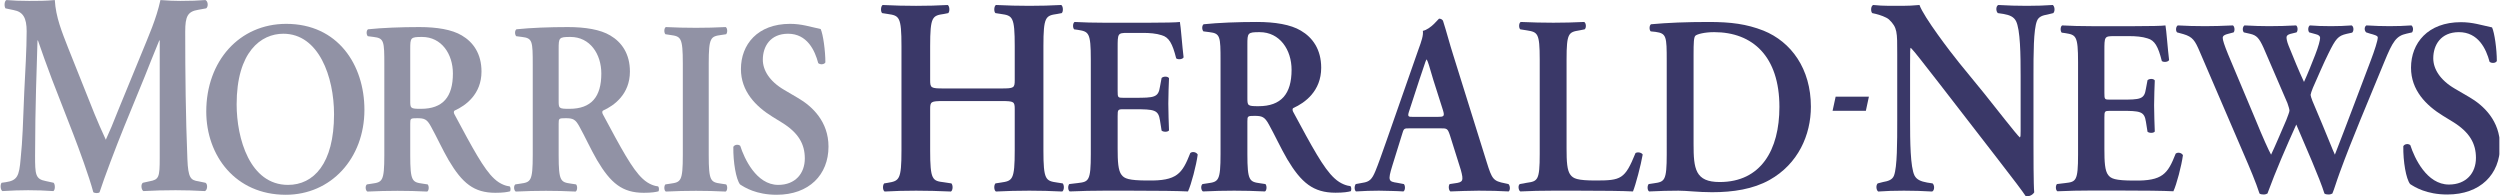
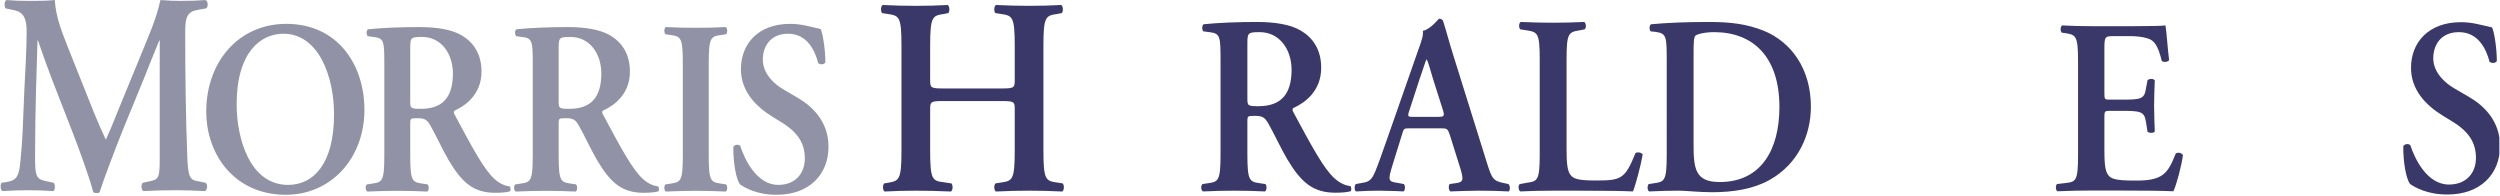
<svg xmlns="http://www.w3.org/2000/svg" viewBox="0 0 1388.587 109.04" height="109.04" width="1388.587" xml:space="preserve" id="svg2" version="1.1">
  <defs id="defs6">
    <clipPath id="clipPath18" clipPathUnits="userSpaceOnUse">
      <path id="path16" d="M 0,81.78 H 1041.439 V 0 H 0 Z" />
    </clipPath>
  </defs>
  <g transform="matrix(1.333,0,0,-1.333,0,109.04)" id="g10">
    <g id="g12">
      <g clip-path="url(#clipPath18)" id="g14">
        <g transform="translate(1002.786,67.784)" id="g20">
-           <path id="path22" style="fill:#3a3868;fill-opacity:1;fill-rule:nonzero;stroke:none" d="m 0,0 c -4.353,-0.934 -5.771,-3.216 -9.271,-11.726 -7.189,-17.536 -13.337,-31.752 -18.635,-46.278 -1.418,-3.84 -2.175,-6.641 -3.027,-8.613 -0.284,-0.207 -0.946,-0.414 -1.607,-0.414 -0.663,0 -1.325,0.103 -1.703,0.414 -1.987,6.433 -7.946,19.819 -11.731,28.743 -4.255,-9.442 -8.419,-18.989 -12.012,-28.743 -0.285,-0.207 -0.946,-0.414 -1.609,-0.414 -0.662,0 -1.324,0.103 -1.702,0.414 -1.514,4.67 -3.879,10.273 -6.622,16.603 l -18.257,42.439 c -1.985,4.669 -2.932,6.226 -6.81,7.367 l -2.649,0.727 c -0.663,0.623 -0.567,2.387 0.284,2.905 3.406,-0.208 7.378,-0.311 11.446,-0.311 3.406,0 7,0.103 11.541,0.311 0.757,-0.518 0.85,-2.282 0.283,-2.905 l -2.364,-0.623 c -1.231,-0.311 -2.176,-0.726 -2.176,-1.66 0,-0.934 0.662,-3.009 2.27,-6.952 l 11.256,-26.771 c 3.216,-7.886 5.676,-13.283 6.622,-14.943 1.986,4.151 3.973,9.028 6.338,14.424 0.568,1.557 1.323,3.32 1.323,3.943 0,0.519 -0.377,1.764 -0.85,3.113 l -9.933,23.035 c -1.891,4.151 -2.932,5.188 -5.486,5.811 l -2.743,0.623 c -0.662,0.726 -0.568,2.387 0.283,2.905 3.879,-0.208 7,-0.311 10.217,-0.311 3.784,0 7.472,0.103 11.257,0.311 0.756,-0.415 0.851,-2.282 0.189,-2.905 l -2.554,-0.623 c -1.042,-0.311 -1.609,-0.726 -1.609,-1.453 0,-0.622 0.189,-1.763 0.852,-3.423 2.081,-5.189 4.256,-10.48 6.432,-15.15 1.608,3.527 3.122,7.367 4.635,11.206 1.419,3.632 2.081,6.226 2.081,7.16 0,0.726 -0.567,1.245 -1.892,1.556 l -2.648,0.727 c -0.663,0.83 -0.474,2.49 0.284,2.905 2.554,-0.208 5.202,-0.311 8.797,-0.311 3.311,0 5.581,0.103 8.607,0.311 0.947,-0.518 0.947,-2.386 0.19,-3.009 l -2.364,-0.519 c -3.501,-0.83 -4.447,-1.971 -7.473,-8.093 -2.082,-4.151 -4.446,-9.754 -6.528,-14.423 -0.473,-1.142 -0.946,-2.594 -0.946,-2.906 0,-0.311 0.285,-1.245 0.757,-2.49 l 4.068,-9.65 c 1.986,-4.67 4.445,-10.999 5.297,-12.764 4.825,12.348 9.932,26.046 14.946,39.223 1.608,4.255 2.931,8.301 2.931,9.65 0,0.727 -1.702,1.142 -3.215,1.557 l -1.609,0.519 c -0.85,0.726 -0.85,2.387 0.096,2.905 3.5,-0.208 6.431,-0.311 9.647,-0.311 3.216,0 6.15,0.103 9.082,0.311 C 2.743,2.906 2.932,1.453 2.27,0.519 Z" />
-         </g>
+           </g>
        <g transform="translate(1004.246,5.112)" id="g24">
          <path id="path26" style="fill:#3a3868;fill-opacity:1;fill-rule:nonzero;stroke:none" d="m 0,0 c -1.702,2.179 -2.932,9.339 -2.837,15.772 0.567,1.039 2.175,1.142 2.932,0.415 1.702,-5.291 6.81,-16.394 16.081,-16.394 7.189,0 11.257,4.773 11.257,11.103 0,5.915 -2.555,10.687 -9.65,15.045 l -4.066,2.491 C 6.621,32.789 0.379,39.119 0.379,48.458 c 0,10.273 7,18.989 20.81,18.989 4.919,0 8.514,-1.245 12.959,-2.179 1.041,-2.283 1.987,-9.131 1.987,-14.008 -0.473,-0.934 -2.175,-1.038 -3.028,-0.312 -1.418,5.396 -4.728,12.348 -12.769,12.348 -7.567,0 -10.69,-5.395 -10.69,-10.895 0,-4.358 2.745,-9.027 8.988,-12.659 L 24.5,36.317 C 30.648,32.789 37.459,26.356 37.459,15.876 37.459,4.047 29.229,-4.357 15.514,-4.357 6.811,-4.357 1.893,-1.245 0,0" />
        </g>
        <g transform="translate(393.142,39.692)" id="g28">
          <path id="path30" style="fill:#3a3868;fill-opacity:1;fill-rule:nonzero;stroke:none" d="m 0,0 c -5.256,0 -5.565,-0.232 -5.565,-3.385 v -17.154 c 0,-12.37 0.928,-12.721 5.771,-13.304 l 3.091,-0.468 c 0.721,-0.816 0.618,-2.916 -0.206,-3.383 -5.358,0.233 -9.995,0.35 -14.529,0.35 -4.534,0 -9.171,-0.117 -13.087,-0.35 -0.825,0.467 -0.928,2.567 -0.206,3.383 l 1.442,0.235 c 4.844,0.816 5.771,1.167 5.771,13.537 v 43.413 c 0,12.37 -0.927,12.72 -5.771,13.42 l -2.267,0.351 c -0.721,0.583 -0.618,2.917 0.206,3.384 4.535,-0.234 9.378,-0.351 13.912,-0.351 4.534,0 9.171,0.117 13.189,0.351 0.824,-0.467 0.928,-2.801 0.206,-3.384 L 0.206,36.294 c -4.843,-0.7 -5.771,-1.05 -5.771,-13.42 V 8.753 C -5.565,5.485 -5.256,5.251 0,5.251 h 24.112 c 5.255,0 5.565,0.234 5.565,3.502 v 14.121 c 0,12.37 -0.928,12.72 -5.771,13.42 l -2.266,0.351 c -0.722,0.583 -0.619,2.917 0.206,3.384 4.739,-0.234 9.377,-0.351 13.911,-0.351 4.533,0 9.171,0.117 13.293,0.351 0.824,-0.467 0.928,-2.801 0.206,-3.384 L 47.4,36.294 c -4.843,-0.7 -5.77,-1.05 -5.77,-13.42 v -43.413 c 0,-12.37 0.927,-12.721 5.77,-13.42 l 2.268,-0.352 c 0.722,-0.816 0.618,-2.916 -0.206,-3.383 -4.534,0.233 -9.172,0.35 -13.705,0.35 -4.74,0 -9.378,-0.117 -13.911,-0.35 -0.825,0.467 -0.928,2.567 -0.206,3.383 l 2.266,0.352 c 4.843,0.699 5.771,1.05 5.771,13.42 V -3.385 C 29.677,-0.232 29.367,0 24.112,0 Z" />
        </g>
        <g transform="translate(454.516,57.062)" id="g32">
-           <path id="path34" style="fill:#3a3868;fill-opacity:1;fill-rule:nonzero;stroke:none" d="m 0,0 c 0,11.24 -0.867,11.558 -5.399,12.3 l -1.543,0.212 c -0.675,0.743 -0.579,2.651 0.192,3.075 3.664,-0.212 8.197,-0.317 12.438,-0.317 h 18.416 c 6.171,0 11.764,0.105 13.017,0.317 C 37.507,13.785 38.086,5.408 38.664,0.848 38.278,0 36.351,-0.212 35.579,0.424 c -1.543,6.15 -2.989,8.801 -6.074,9.65 -2.218,0.741 -5.11,0.953 -7.714,0.953 H 15.33 c -4.144,0 -4.144,-0.212 -4.144,-6.256 v -17.919 c 0,-2.757 0.095,-2.863 2.313,-2.863 h 4.628 c 8.388,0 10.027,0.106 10.702,4.665 l 0.676,3.605 c 0.77,0.743 2.602,0.743 3.085,-0.106 -0.097,-2.862 -0.289,-6.68 -0.289,-10.603 0,-4.029 0.192,-7.74 0.289,-11.134 -0.483,-0.742 -2.315,-0.742 -3.085,-0.106 l -0.676,4.242 c -0.675,4.453 -2.314,4.666 -10.702,4.666 h -4.628 c -2.218,0 -2.313,-0.213 -2.313,-2.864 v -13.466 c 0,-5.409 0.191,-9.225 1.637,-11.028 1.157,-1.484 2.797,-2.332 10.896,-2.332 12.245,-0.213 14.367,2.863 17.741,11.451 0.868,0.743 2.508,0.424 3.085,-0.636 -0.577,-4.453 -2.699,-12.512 -4.049,-15.375 -4.243,0.213 -12.534,0.318 -23.815,0.318 H 5.688 c -4.241,0 -10.124,-0.105 -14.462,-0.318 -0.771,0.424 -0.868,2.333 -0.193,3.075 l 3.568,0.424 C -0.867,-51.003 0,-50.685 0,-39.445 Z" />
-         </g>
+           </g>
        <g transform="translate(519.759,41.157)" id="g36">
          <path id="path38" style="fill:#3a3868;fill-opacity:1;fill-rule:nonzero;stroke:none" d="m 0,0 c 0,-3.393 0,-3.605 4.628,-3.605 9.449,0 13.788,5.089 13.788,15.163 0,8.377 -4.917,15.693 -13.306,15.693 C 0.097,27.251 0,26.933 0,22.056 Z m -11.185,15.269 c 0,10.18 -0.095,11.452 -4.628,11.982 l -2.506,0.318 c -0.675,0.743 -0.675,2.439 0.095,2.969 6.076,0.637 14.27,0.954 22.177,0.954 7.521,0 14.077,-1.06 18.32,-3.605 4.917,-2.863 8.485,-7.846 8.485,-15.481 0,-9.755 -6.845,-14.633 -11.571,-16.754 -0.578,-0.318 -0.385,-1.166 0,-1.802 7.713,-14.315 12.535,-23.329 17.067,-27.463 2.699,-2.545 5.496,-3.181 6.653,-3.287 0.483,-0.424 0.483,-1.59 0.193,-2.121 -1.157,-0.318 -2.99,-0.636 -6.364,-0.636 -9.256,0 -14.27,4.136 -20.151,13.997 -2.604,4.453 -5.304,10.285 -7.617,14.42 C 7.231,-8.059 6.171,-7.635 2.989,-7.635 0.097,-7.635 0,-7.74 0,-9.967 V -23.54 c 0,-11.239 0.868,-11.558 5.4,-12.193 l 2.121,-0.319 c 0.675,-0.742 0.579,-2.651 -0.193,-3.075 -4.242,0.213 -8.581,0.318 -12.823,0.318 -4.243,0 -8.581,-0.105 -13.018,-0.318 -0.77,0.424 -1.06,2.333 -0.192,3.075 l 2.121,0.319 c 4.531,0.635 5.399,0.954 5.399,12.193 z" />
        </g>
        <g transform="translate(598.948,33.099)" id="g40">
          <path id="path42" style="fill:#3a3868;fill-opacity:1;fill-rule:nonzero;stroke:none" d="m 0,0 c 2.7,0 3.086,0.212 2.313,2.757 l -4.048,12.724 c -1.64,5.62 -2.217,7.635 -2.7,8.377 H -4.628 C -5.014,23.116 -5.785,20.465 -7.521,15.481 L -11.569,3.074 C -12.631,0 -12.342,0 -10.028,0 Z m -11.569,-4.771 c -2.508,0 -2.411,0 -3.28,-2.864 l -3.953,-12.724 c -1.928,-6.256 -1.542,-6.574 2.026,-7.104 l 2.796,-0.53 c 0.674,-0.742 0.578,-2.652 -0.193,-3.075 -3.086,0.213 -6.268,0.213 -10.221,0.318 -3.182,0 -6.17,-0.105 -9.545,-0.318 -0.674,0.531 -0.772,2.121 -0.097,3.075 l 2.892,0.53 c 2.797,0.424 3.858,1.379 5.303,4.877 1.158,2.758 2.7,7.211 4.726,12.938 L -7.906,28.1 c 1.254,3.393 2.121,5.938 1.832,7.74 3.374,0.742 6.556,5.09 6.749,5.09 0.771,0 1.254,-0.318 1.638,-0.849 1.544,-4.771 2.797,-9.755 4.34,-14.527 l 13.884,-44.428 c 2.218,-7.105 2.7,-7.847 7.617,-8.801 l 1.447,-0.318 c 0.771,-0.742 0.771,-2.544 0.096,-3.075 -3.953,0.213 -7.52,0.318 -12.534,0.318 -4.146,0 -8.389,-0.213 -11.764,-0.318 -0.771,0.531 -0.867,2.438 -0.289,3.075 l 2.121,0.318 c 3.471,0.424 3.761,1.06 2.507,5.62 l -4.531,14.42 c -0.964,2.864 -1.254,2.864 -3.953,2.864 z" />
        </g>
        <g transform="translate(652.758,19.845)" id="g44">
          <path id="path46" style="fill:#3a3868;fill-opacity:1;fill-rule:nonzero;stroke:none" d="m 0,0 c 0,-5.303 0.192,-9.119 1.64,-10.922 1.156,-1.484 2.7,-2.332 10.413,-2.332 10.702,0 12.246,0.529 16.68,11.451 0.964,0.53 2.507,0.212 2.989,-0.636 -0.771,-4.454 -2.892,-12.512 -4.049,-15.375 -4.05,0.212 -12.342,0.318 -23.141,0.318 H -5.496 c -4.917,0 -9.738,-0.106 -13.788,-0.318 -0.771,0.423 -1.06,2.544 -0.193,3.075 l 2.893,0.53 c 4.532,0.637 5.399,0.955 5.399,11.981 v 39.446 c 0,11.027 -0.867,11.345 -5.399,12.088 l -2.7,0.424 c -0.674,0.53 -0.674,2.651 0.193,3.075 4.82,-0.212 9.16,-0.318 13.595,-0.318 4.242,0 8.582,0.106 12.824,0.318 C 8.196,52.381 8.293,50.26 7.521,49.73 L 5.399,49.306 C 0.868,48.563 0,48.245 0,37.218 Z" />
        </g>
        <g transform="translate(705.677,21.753)" id="g48">
          <path id="path50" style="fill:#3a3868;fill-opacity:1;fill-rule:nonzero;stroke:none" d="m 0,0 c 0,-10.285 0.675,-15.799 10.896,-15.799 17.162,0 24.876,13.36 24.876,31.279 0,20.996 -11.088,31.175 -27.191,31.175 -4.05,0 -7.135,-0.848 -7.81,-1.484 C 0.097,44.535 0,42.308 0,37.324 Z m -11.185,34.673 c 0,10.18 -0.096,11.452 -4.628,12.089 l -2.024,0.212 c -0.676,0.529 -0.676,2.439 0.096,2.968 6.942,0.637 14.656,0.954 24.105,0.954 9.159,0 15.716,-0.848 22.755,-3.604 11.569,-4.666 19.766,-15.906 19.766,-31.705 0,-11.771 -5.304,-23.858 -17.26,-30.538 -6.845,-3.817 -15.138,-5.09 -23.911,-5.09 -5.882,0 -10.414,0.637 -13.982,0.637 -3.664,0 -8.002,-0.106 -12.245,-0.319 -0.77,0.424 -0.868,2.333 -0.193,3.076 l 2.122,0.318 c 4.531,0.636 5.399,0.954 5.399,12.193 z" />
        </g>
        <g transform="translate(847.312,22.188)" id="g52">
-           <path id="path54" style="fill:#3a3868;fill-opacity:1;fill-rule:nonzero;stroke:none" d="m 0,0 c 0,-3.501 0,-17.854 0.309,-20.539 -0.825,-1.284 -2.267,-1.751 -3.503,-1.634 -1.65,2.451 -4.637,6.418 -12.057,15.988 l -24.112,31.159 c -6.699,8.519 -9.996,12.954 -11.748,14.704 -0.309,0 -0.309,-1.283 -0.309,-7.469 V 9.452 c 0,-8.752 0.103,-19.488 1.855,-22.99 0.926,-1.749 2.679,-2.45 5.255,-2.916 l 2.268,-0.352 c 0.927,-0.816 0.824,-3.033 -0.207,-3.383 -3.813,0.233 -7.832,0.35 -11.747,0.35 -4.328,0 -7.11,-0.117 -10.717,-0.35 -0.824,0.584 -1.03,2.567 -0.206,3.383 l 2.267,0.584 c 1.958,0.35 3.813,0.818 4.534,2.684 1.341,3.619 1.341,13.771 1.341,22.99 v 27.659 c 0,9.102 0.102,10.97 -3.402,14.354 -1.134,1.051 -4.019,1.984 -5.462,2.334 l -1.545,0.35 c -0.721,0.7 -0.618,3.034 0.413,3.385 3.915,-0.467 9.584,-0.351 12.159,-0.351 2.164,0 4.636,0.117 7.11,0.351 1.751,-5.018 12.983,-19.723 16.591,-24.158 l 10.304,-12.604 c 4.328,-5.368 13.911,-17.738 14.941,-18.438 0.31,0.351 0.31,0.934 0.31,2.801 v 22.757 c 0,8.752 -0.104,19.488 -1.958,22.99 -0.929,1.75 -2.578,2.45 -5.153,2.917 l -2.37,0.35 c -0.927,0.817 -0.824,3.034 0.206,3.385 4.019,-0.234 7.831,-0.351 11.851,-0.351 4.43,0 7.11,0.117 10.819,0.351 0.824,-0.584 1.03,-2.568 0.206,-3.385 L 5.873,53.565 C 3.916,53.215 2.163,52.749 1.442,50.882 0,47.264 0,37.111 0,27.892 Z" />
-         </g>
+           </g>
        <g transform="translate(865.885,55.955)" id="g56">
          <path id="path58" style="fill:#3a3868;fill-opacity:1;fill-rule:nonzero;stroke:none" d="m 0,0 c 0,10.999 -0.853,11.31 -5.298,12.037 l -1.514,0.207 c -0.662,0.727 -0.567,2.594 0.19,3.009 3.595,-0.208 8.04,-0.311 12.202,-0.311 h 18.068 c 6.054,0 11.54,0.103 12.77,0.311 C 36.797,13.49 37.364,5.292 37.932,0.83 37.553,0 35.661,-0.208 34.904,0.415 c -1.513,6.018 -2.932,8.612 -5.959,9.442 -2.175,0.727 -5.013,0.935 -7.567,0.935 h -6.339 c -4.066,0 -4.066,-0.208 -4.066,-6.123 v -17.536 c 0,-2.698 0.093,-2.801 2.269,-2.801 h 4.54 c 8.23,0 9.838,0.103 10.5,4.565 l 0.663,3.528 c 0.757,0.726 2.554,0.726 3.027,-0.104 -0.094,-2.801 -0.284,-6.537 -0.284,-10.377 0,-3.942 0.19,-7.574 0.284,-10.894 -0.473,-0.727 -2.27,-0.727 -3.027,-0.104 l -0.663,4.151 c -0.662,4.357 -2.27,4.565 -10.5,4.565 h -4.54 c -2.176,0 -2.269,-0.208 -2.269,-2.802 v -13.177 c 0,-5.292 0.188,-9.028 1.607,-10.792 1.136,-1.453 2.744,-2.283 10.69,-2.283 12.012,-0.208 14.094,2.801 17.405,11.207 0.85,0.726 2.459,0.414 3.026,-0.623 -0.567,-4.357 -2.648,-12.244 -3.972,-15.045 -4.163,0.207 -12.297,0.311 -23.365,0.311 H 5.58 c -4.162,0 -9.933,-0.104 -14.189,-0.311 -0.756,0.415 -0.851,2.282 -0.189,3.008 l 3.5,0.416 C -0.853,-49.91 0,-49.6 0,-38.601 Z" />
        </g>
        <g transform="translate(777.469,35.634)" id="g60">
-           <path id="path62" style="fill:#3a3868;fill-opacity:1;fill-rule:nonzero;stroke:none" d="m 0,0 h -13.867 l 1.273,5.881 h 13.86 z" />
-         </g>
+           </g>
        <g transform="translate(85.601,5.647)" id="g64">
          <path id="path66" style="fill:#9192a5;fill-opacity:1;fill-rule:nonzero;stroke:none" d="m 0,0 c 1.003,-0.479 0.901,-2.988 -0.2,-3.467 -4.311,0.239 -8.222,0.36 -12.232,0.36 -4.712,0 -9.023,-0.121 -13.434,-0.36 -0.802,0.479 -1.203,2.749 -0.2,3.467 l 2.706,0.598 c 4.01,0.717 4.311,1.672 4.311,9.8 v 37.768 11.115 h -0.2 c -2.707,-6.573 -4.111,-10.159 -6.016,-14.94 l -8.622,-21.034 c -3.408,-8.368 -8.422,-21.633 -10.226,-27.25 -0.402,-0.479 -1.905,-0.479 -2.607,0 -1.704,6.453 -6.015,18.166 -8.32,24.142 l -8.924,22.947 c -1.905,5.02 -4.612,12.549 -5.815,16.135 h -0.2 c -0.202,-5.856 -0.401,-15.179 -0.602,-20.198 -0.2,-7.291 -0.4,-17.929 -0.4,-27.729 0,-7.888 0.099,-9.799 4.411,-10.637 L -63.263,0 c 0.703,-0.718 0.703,-2.988 -0.099,-3.467 -3.709,0.239 -6.819,0.36 -10.528,0.36 -3.208,0 -6.816,-0.121 -10.726,-0.36 -0.904,0.598 -0.904,2.869 -0.301,3.467 l 1.704,0.238 c 4.813,0.719 5.614,2.51 6.216,9.802 0.803,7.529 1.003,15.298 1.503,27.728 0.401,8.127 1.003,18.047 1.003,25.337 0,5.618 -1.503,8.128 -5.413,8.845 l -3.409,0.717 c -0.602,0.837 -0.501,3.107 0.401,3.466 3.008,-0.239 5.715,-0.359 9.424,-0.359 3.509,0 7.017,0 10.727,0.359 0.402,-7.171 3.008,-13.386 5.515,-19.84 l 11.027,-27.609 c 0.803,-2.032 3.409,-8.007 4.712,-10.756 1.605,3.467 3.009,6.812 5.215,12.429 l 9.423,22.948 c 3.209,7.888 6.417,14.94 8.121,22.828 2.707,-0.239 6.016,-0.359 8.221,-0.359 4.212,0 7.719,0.12 10.527,0.359 1.103,-0.478 1.303,-2.749 0.301,-3.466 l -3.309,-0.598 c -4.411,-0.716 -5.414,-2.749 -5.414,-9.083 0,-17.689 0.201,-35.377 0.902,-53.066 0.301,-8.007 1.405,-8.844 4.614,-9.322 z" />
        </g>
        <g transform="translate(98.603,38.31)" id="g68">
          <path id="path70" style="fill:#9192a5;fill-opacity:1;fill-rule:nonzero;stroke:none" d="m 0,0 c 0,-14.202 5.492,-33.55 21.41,-33.55 10.611,0 19.175,8.747 19.175,29.434 0,15.54 -6.329,33.55 -21.13,33.55 C 10.146,29.434 0,21.921 0,0 m 53.244,-2.265 c 0,-20.273 -13.962,-35.402 -32.765,-35.402 -21.037,0 -33.137,16.363 -33.137,34.683 0,20.995 13.775,36.535 33.323,36.535 21.503,0 32.579,-17.085 32.579,-35.816" />
        </g>
        <g transform="translate(170.936,39.956)" id="g72">
          <path id="path74" style="fill:#9192a5;fill-opacity:1;fill-rule:nonzero;stroke:none" d="m 0,0 c 0,-3.293 0,-3.499 4.469,-3.499 9.122,0 13.311,4.94 13.311,14.717 0,8.131 -4.748,15.232 -12.845,15.232 C 0.094,26.45 0,26.141 0,21.407 Z m -10.797,14.82 c 0,9.88 -0.094,11.116 -4.469,11.63 l -2.42,0.309 c -0.652,0.72 -0.652,2.366 0.093,2.881 5.864,0.618 13.777,0.926 21.41,0.926 7.26,0 13.589,-1.029 17.686,-3.499 4.748,-2.778 8.191,-7.616 8.191,-15.025 0,-9.469 -6.609,-14.202 -11.17,-16.261 -0.558,-0.308 -0.373,-1.133 0,-1.75 7.447,-13.893 12.102,-22.642 16.476,-26.654 2.606,-2.471 5.306,-3.088 6.423,-3.191 0.466,-0.413 0.466,-1.543 0.186,-2.059 -1.117,-0.309 -2.886,-0.617 -6.143,-0.617 -8.937,0 -13.777,4.013 -19.455,13.585 -2.514,4.322 -5.119,9.983 -7.354,13.997 -1.675,3.087 -2.7,3.498 -5.77,3.498 C 0.094,-7.41 0,-7.513 0,-9.674 v -13.174 c 0,-10.909 0.839,-11.216 5.213,-11.834 l 2.048,-0.309 c 0.652,-0.72 0.558,-2.572 -0.186,-2.985 -4.096,0.206 -8.285,0.31 -12.381,0.31 -4.095,0 -8.284,-0.104 -12.566,-0.31 -0.744,0.413 -1.024,2.265 -0.187,2.985 l 2.048,0.309 c 4.375,0.618 5.214,0.925 5.214,11.834 z" />
        </g>
        <g transform="translate(232.781,39.957)" id="g76">
          <path id="path78" style="fill:#9192a5;fill-opacity:1;fill-rule:nonzero;stroke:none" d="m 0,0 c 0,-3.294 0,-3.499 4.469,-3.499 9.121,0 13.31,4.94 13.31,14.717 0,8.131 -4.747,15.232 -12.845,15.232 C 0.094,26.45 0,26.141 0,21.407 Z m -10.798,14.82 c 0,9.88 -0.093,11.116 -4.468,11.63 l -2.42,0.309 c -0.652,0.72 -0.652,2.366 0.093,2.881 5.864,0.618 13.777,0.926 21.41,0.926 7.26,0 13.589,-1.029 17.686,-3.499 4.747,-2.778 8.191,-7.616 8.191,-15.025 0,-9.469 -6.609,-14.203 -11.171,-16.262 -0.557,-0.308 -0.372,-1.131 0,-1.749 7.448,-13.893 12.102,-22.641 16.477,-26.655 2.605,-2.47 5.305,-3.088 6.423,-3.191 0.465,-0.413 0.465,-1.543 0.186,-2.059 -1.117,-0.307 -2.886,-0.615 -6.144,-0.615 -8.936,0 -13.776,4.011 -19.454,13.584 -2.515,4.322 -5.119,9.982 -7.354,13.996 -1.676,3.088 -2.7,3.499 -5.77,3.499 C 0.094,-7.41 0,-7.513 0,-9.674 v -13.173 c 0,-10.909 0.838,-11.218 5.213,-11.836 l 2.048,-0.308 c 0.651,-0.721 0.557,-2.573 -0.187,-2.986 -4.095,0.206 -8.284,0.31 -12.38,0.31 -4.096,0 -8.285,-0.104 -12.567,-0.31 -0.744,0.413 -1.023,2.265 -0.186,2.986 l 2.048,0.308 c 4.375,0.618 5.213,0.927 5.213,11.836 z" />
        </g>
        <g transform="translate(295.312,17.108)" id="g80">
          <path id="path82" style="fill:#9192a5;fill-opacity:1;fill-rule:nonzero;stroke:none" d="m 0,0 c 0,-10.909 0.839,-11.217 5.213,-11.834 l 2.048,-0.31 c 0.652,-0.719 0.558,-2.572 -0.186,-2.984 -4.096,0.206 -8.285,0.31 -12.381,0.31 -4.095,0 -8.47,-0.104 -12.566,-0.31 -0.744,0.412 -0.838,2.265 -0.186,2.984 l 2.047,0.31 c 4.375,0.617 5.214,0.925 5.214,11.834 v 38.285 c 0,10.909 -0.839,11.218 -5.214,11.836 l -2.047,0.309 c -0.652,0.72 -0.558,2.572 0.186,2.984 4.096,-0.206 8.284,-0.309 12.566,-0.309 4.096,0 8.285,0.103 12.381,0.309 C 7.819,53.002 7.913,51.15 7.261,50.43 L 5.213,50.121 C 0.839,49.503 0,49.194 0,38.285 Z" />
        </g>
        <g transform="translate(308.357,4.965)" id="g84">
          <path id="path86" style="fill:#9192a5;fill-opacity:1;fill-rule:nonzero;stroke:none" d="m 0,0 c -1.676,2.161 -2.885,9.263 -2.793,15.644 0.56,1.029 2.142,1.131 2.887,0.411 1.675,-5.249 6.701,-16.261 15.824,-16.261 7.075,0 11.076,4.734 11.076,11.012 0,5.867 -2.513,10.601 -9.493,14.923 l -4.004,2.47 c -6.981,4.322 -13.124,10.6 -13.124,19.863 0,10.188 6.887,18.834 20.479,18.834 4.839,0 8.377,-1.235 12.752,-2.162 1.024,-2.264 1.955,-9.056 1.955,-13.893 -0.465,-0.927 -2.142,-1.03 -2.979,-0.309 -1.396,5.352 -4.654,12.247 -12.566,12.247 -7.448,0 -10.519,-5.352 -10.519,-10.806 0,-4.323 2.699,-8.954 8.843,-12.556 l 5.771,-3.396 C 30.16,32.521 36.861,26.141 36.861,15.746 36.861,4.015 28.764,-4.321 15.267,-4.321 6.703,-4.321 1.862,-1.235 0,0" />
        </g>
      </g>
    </g>
  </g>
</svg>